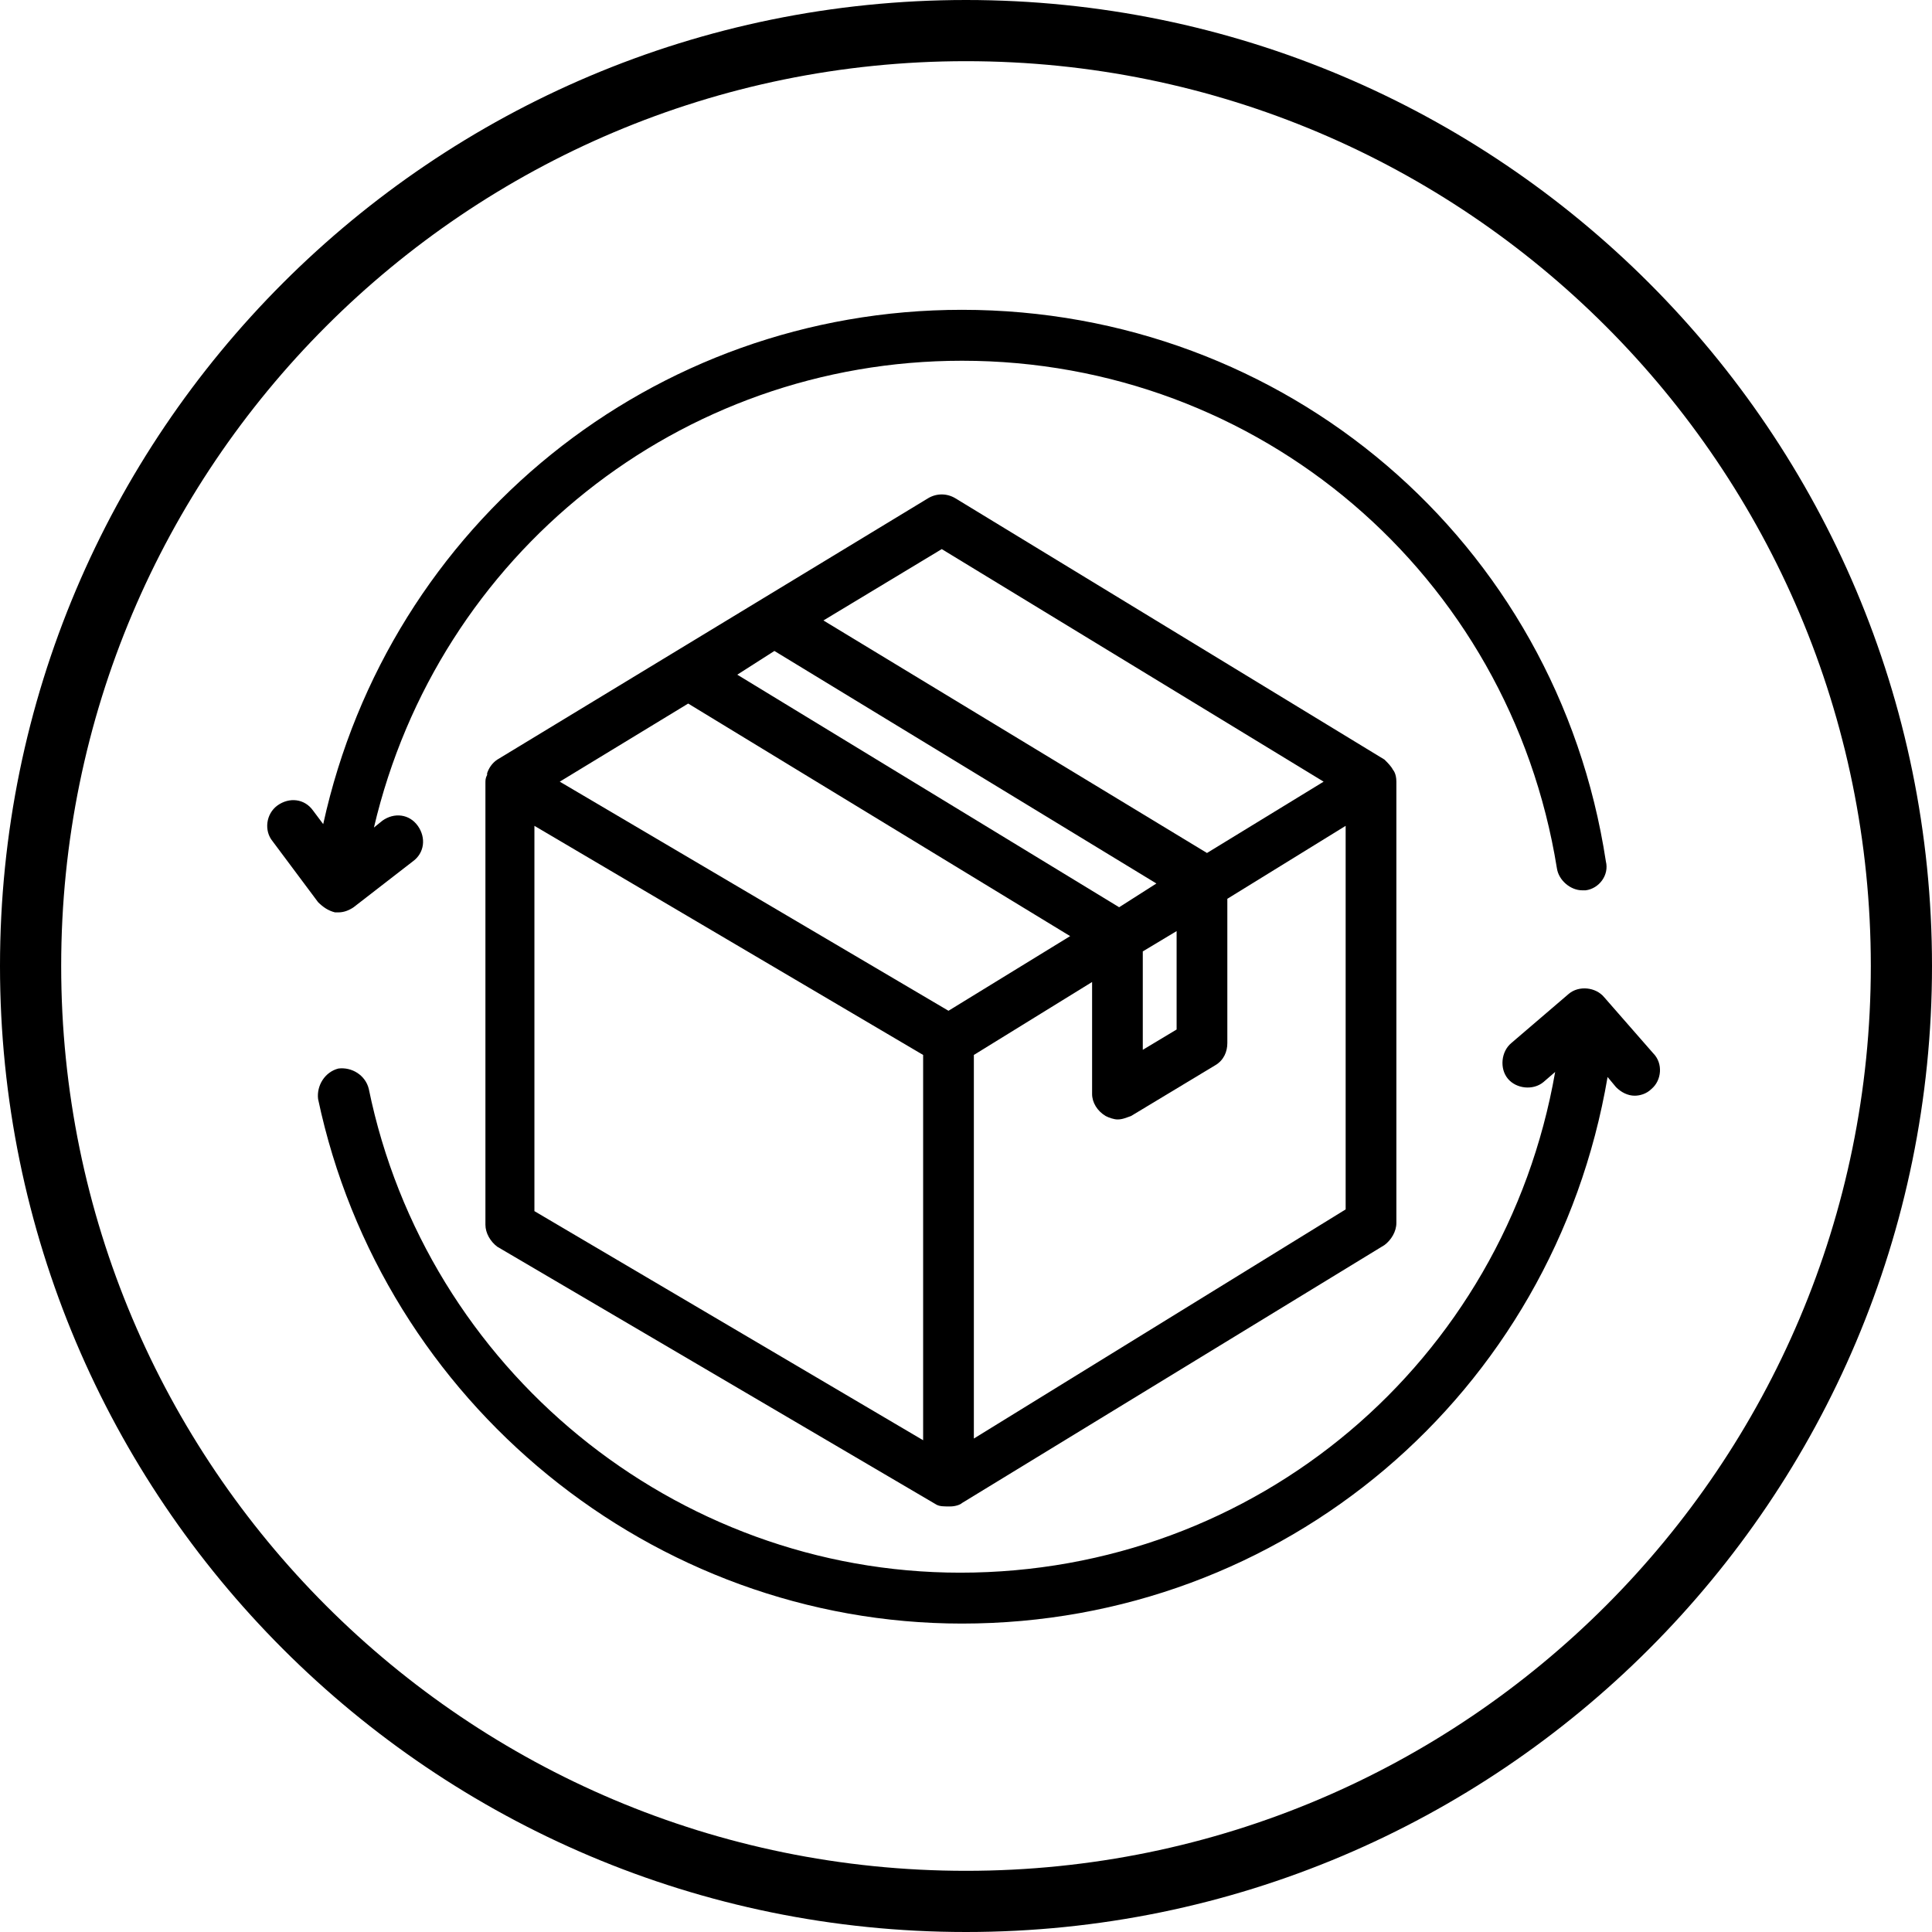
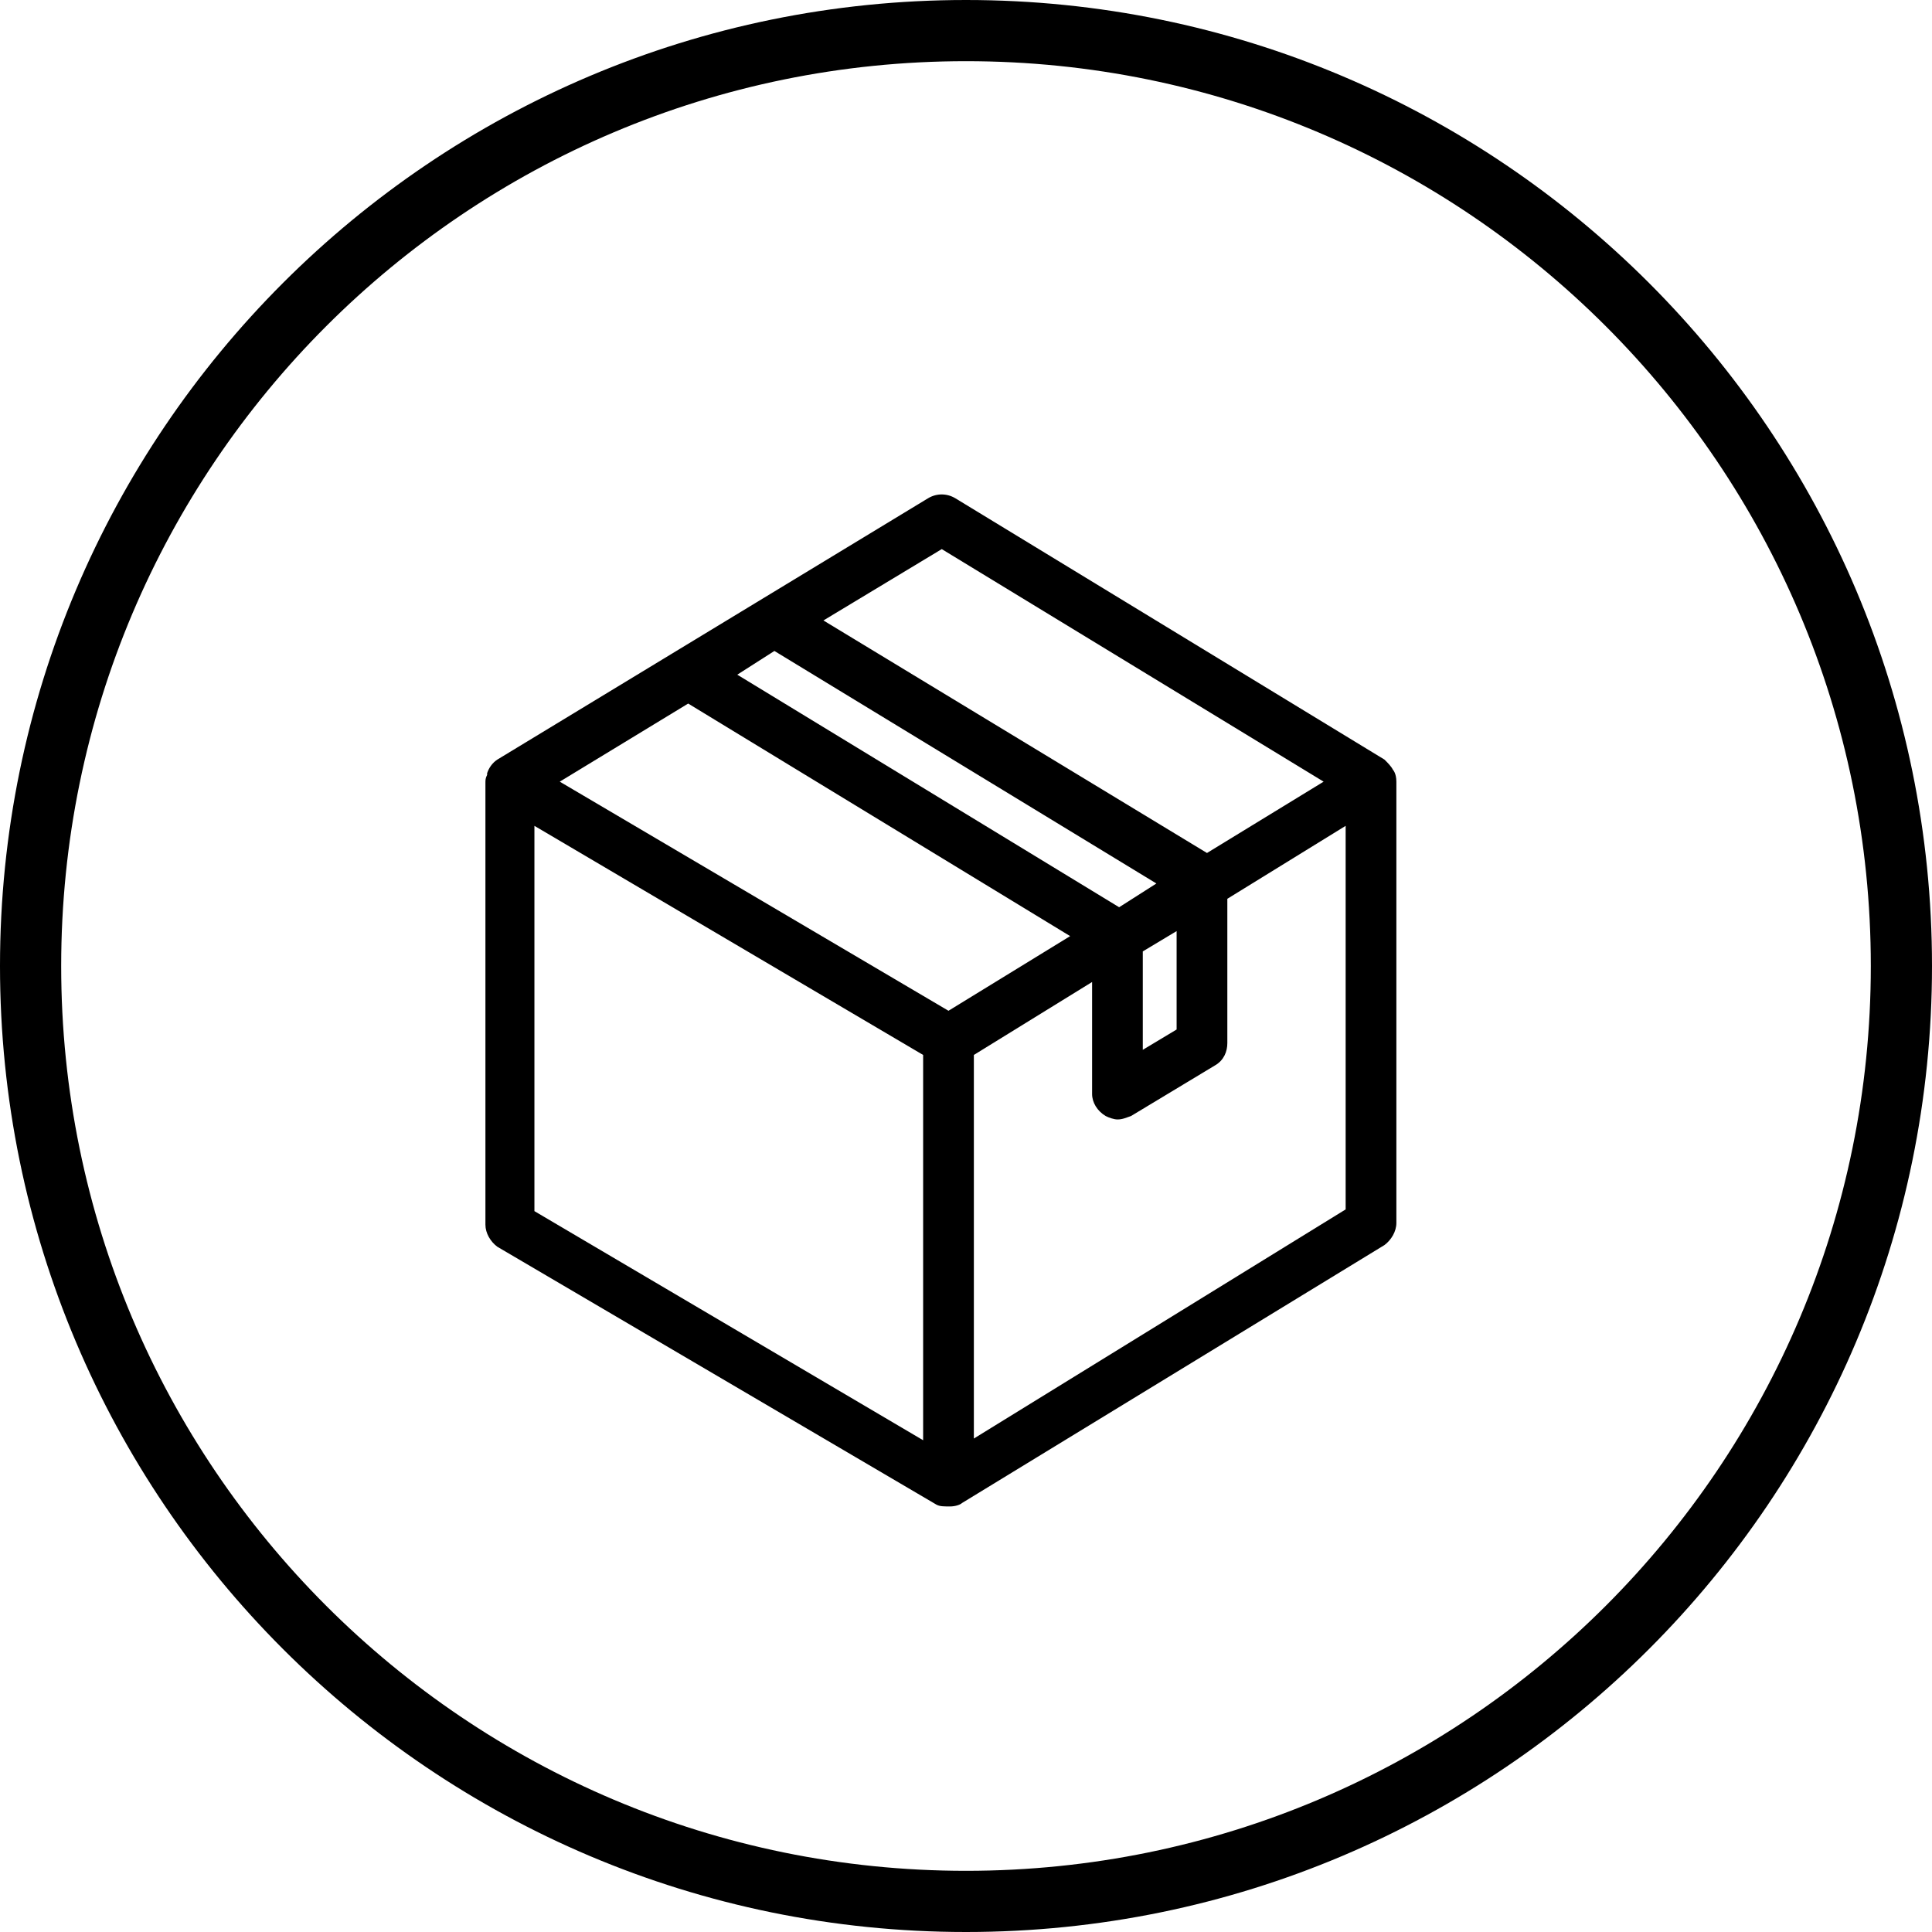
<svg xmlns="http://www.w3.org/2000/svg" version="1.0" preserveAspectRatio="xMidYMid meet" height="100" viewBox="0 0 75 75" zoomAndPan="magnify" width="100">
  <defs>
    <clipPath id="9aa086ab9f">
      <path clip-rule="nonzero" d="M 10.035 12.027 L 63 12.027 L 63 36 L 10.035 36 Z M 10.035 12.027" />
    </clipPath>
    <clipPath id="bb158921c6">
-       <path clip-rule="nonzero" d="M 12 38 L 64.785 38 L 64.785 63.027 L 12 63.027 Z M 12 38" />
-     </clipPath>
+       </clipPath>
  </defs>
  <path fill-rule="nonzero" fill-opacity="1" d="M 37.5 0 C 16.785 0 0 16.801 0 37.5 C 0 58.199 16.785 75 37.5 75 C 58.215 75 75 58.199 75 37.5 C 75 16.801 58.215 0 37.5 0 Z M 37.5 72.625 C 18.102 72.625 2.375 56.898 2.375 37.5 C 2.375 18.102 18.102 2.375 37.5 2.375 C 56.898 2.375 72.625 18.102 72.625 37.5 C 72.625 56.898 56.898 72.625 37.5 72.625 Z M 37.5 72.625" fill="#000000" />
  <path fill-rule="nonzero" fill-opacity="1" d="M 54.207 30.344 C 54.207 30.016 54.074 29.883 54.074 29.883 C 54.008 29.75 53.879 29.621 53.746 29.488 L 37.082 19.34 C 36.754 19.145 36.359 19.145 36.031 19.34 L 19.305 29.488 C 19.105 29.621 18.977 29.816 18.91 30.016 C 18.91 30.016 18.91 30.016 18.91 30.082 C 18.844 30.211 18.844 30.277 18.844 30.41 L 18.844 47.543 C 18.844 47.871 19.039 48.199 19.305 48.398 L 36.359 58.414 C 36.492 58.48 36.621 58.48 36.887 58.48 C 37.082 58.48 37.277 58.414 37.344 58.348 L 53.746 48.332 C 54.008 48.137 54.207 47.805 54.207 47.477 Z M 36.559 21.316 L 51.383 30.344 L 46.855 33.113 L 31.965 24.086 Z M 30.062 25.27 L 44.891 34.297 L 43.445 35.219 L 28.621 26.191 Z M 44.363 36.934 L 45.676 36.145 L 45.676 39.965 L 44.363 40.754 Z M 26.715 27.312 L 41.543 36.34 L 36.82 39.238 L 21.73 30.344 Z M 20.746 32.059 L 35.836 40.953 L 35.836 55.91 L 20.746 47.016 C 20.746 47.016 20.746 32.059 20.746 32.059 Z M 37.805 55.844 L 37.805 40.953 L 42.395 38.121 L 42.395 42.469 C 42.395 42.797 42.594 43.129 42.922 43.324 C 43.051 43.391 43.25 43.457 43.379 43.457 C 43.578 43.457 43.707 43.391 43.906 43.324 L 47.184 41.348 C 47.512 41.152 47.645 40.82 47.645 40.492 L 47.645 34.891 L 52.238 32.059 L 52.238 46.949 Z M 37.805 55.844" fill="#000000" />
  <g clip-path="url(#9aa086ab9f)">
-     <path fill-rule="nonzero" fill-opacity="1" d="M 13.004 35.418 C 13.07 35.418 13.07 35.418 13.137 35.418 C 13.332 35.418 13.531 35.352 13.727 35.219 L 16.023 33.441 C 16.48 33.113 16.547 32.52 16.219 32.059 C 15.891 31.598 15.301 31.531 14.844 31.859 L 14.516 32.125 C 17.008 21.516 26.387 14.004 37.344 14.004 C 48.891 14.004 58.602 22.305 60.438 33.703 C 60.504 34.168 60.961 34.562 61.422 34.562 C 61.488 34.562 61.555 34.562 61.555 34.562 C 62.078 34.496 62.473 33.969 62.34 33.441 C 60.438 20.988 49.875 12.027 37.344 12.027 C 25.34 12.027 15.105 20.328 12.547 31.992 L 12.152 31.465 C 11.824 31.004 11.234 30.938 10.773 31.266 C 10.316 31.598 10.25 32.254 10.578 32.652 L 12.348 35.023 C 12.547 35.219 12.742 35.352 13.004 35.418 Z M 13.004 35.418" fill="#000000" />
-   </g>
+     </g>
  <g clip-path="url(#bb158921c6)">
-     <path fill-rule="nonzero" fill-opacity="1" d="M 64.176 40.887 L 62.273 38.711 C 61.945 38.316 61.289 38.25 60.898 38.582 L 58.668 40.492 C 58.273 40.82 58.207 41.48 58.535 41.875 C 58.863 42.27 59.52 42.336 59.914 42.008 L 60.371 41.613 C 58.402 52.879 48.762 61.051 37.277 61.051 C 26.191 61.051 16.547 53.145 14.316 42.27 C 14.188 41.742 13.66 41.414 13.137 41.48 C 12.613 41.613 12.285 42.141 12.348 42.664 C 14.844 54.461 25.34 63.027 37.344 63.027 C 49.809 63.027 60.305 54.133 62.406 41.809 L 62.734 42.203 C 62.93 42.402 63.191 42.535 63.457 42.535 C 63.652 42.535 63.914 42.469 64.113 42.27 C 64.504 41.941 64.57 41.281 64.176 40.887 Z M 64.176 40.887" fill="#000000" />
+     <path fill-rule="nonzero" fill-opacity="1" d="M 64.176 40.887 L 62.273 38.711 C 61.945 38.316 61.289 38.25 60.898 38.582 L 58.668 40.492 C 58.273 40.82 58.207 41.48 58.535 41.875 C 58.863 42.27 59.52 42.336 59.914 42.008 L 60.371 41.613 C 58.402 52.879 48.762 61.051 37.277 61.051 C 26.191 61.051 16.547 53.145 14.316 42.27 C 12.613 41.613 12.285 42.141 12.348 42.664 C 14.844 54.461 25.34 63.027 37.344 63.027 C 49.809 63.027 60.305 54.133 62.406 41.809 L 62.734 42.203 C 62.93 42.402 63.191 42.535 63.457 42.535 C 63.652 42.535 63.914 42.469 64.113 42.27 C 64.504 41.941 64.57 41.281 64.176 40.887 Z M 64.176 40.887" fill="#000000" />
  </g>
</svg>